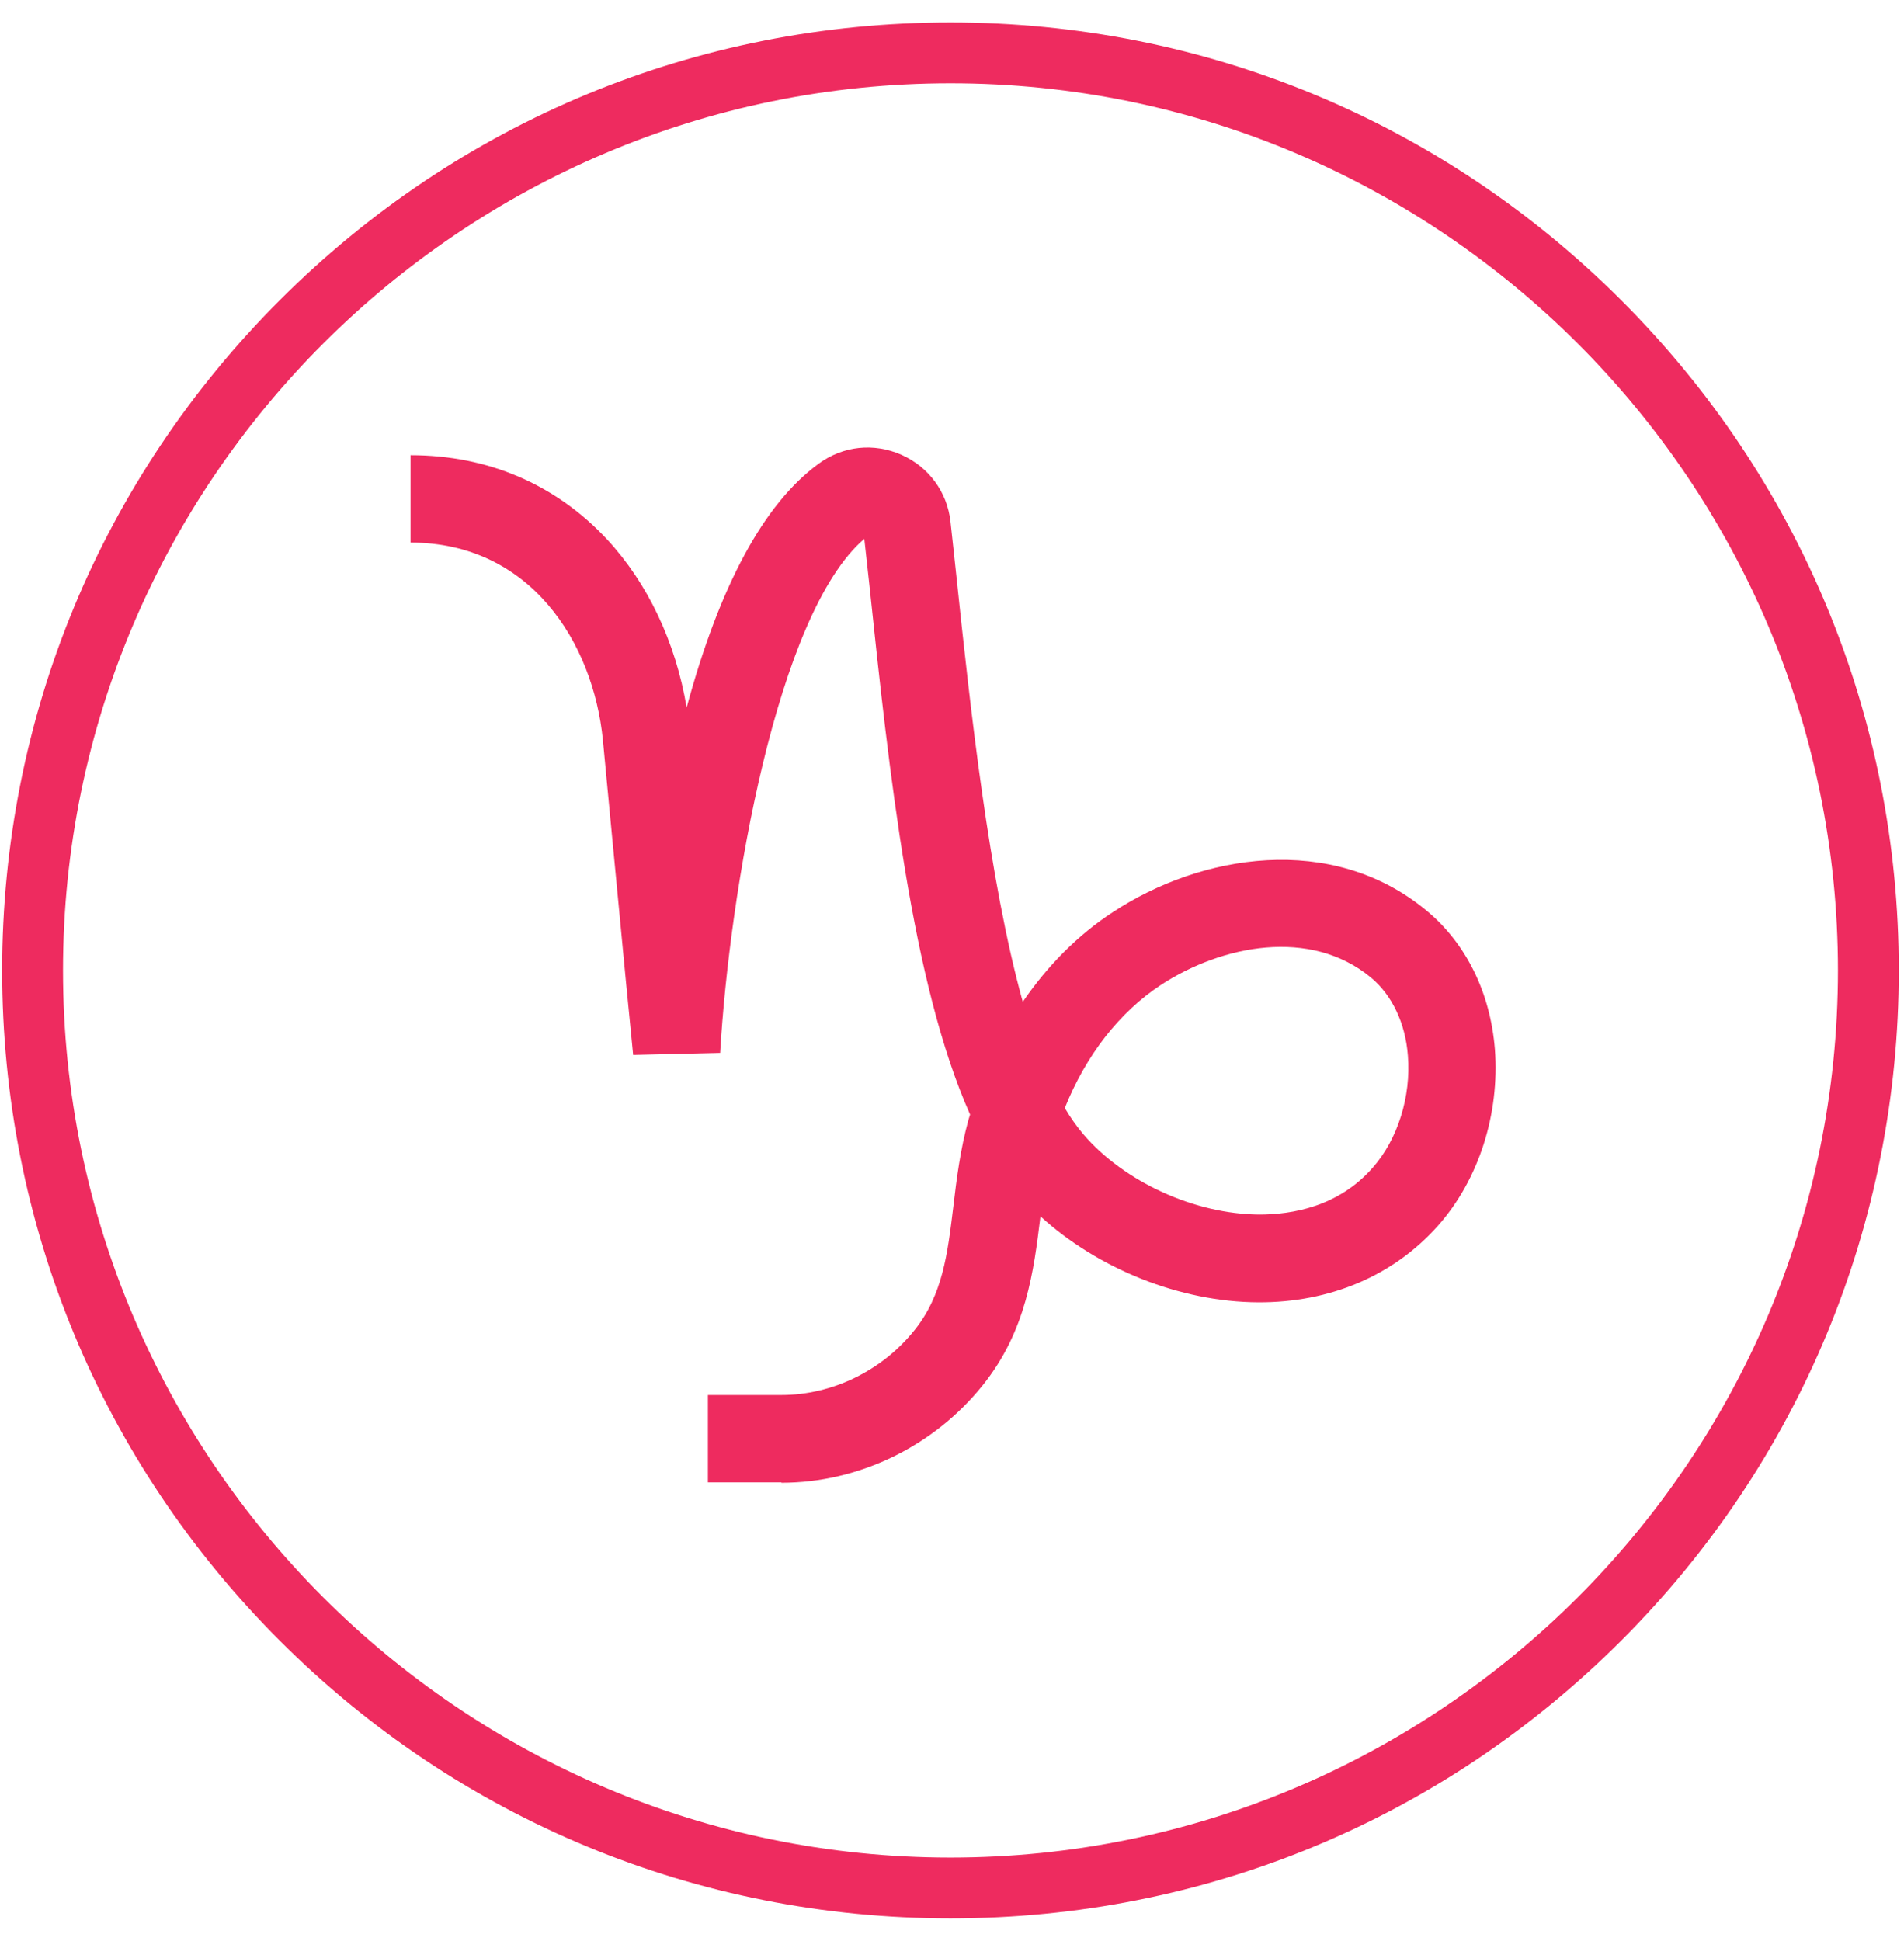
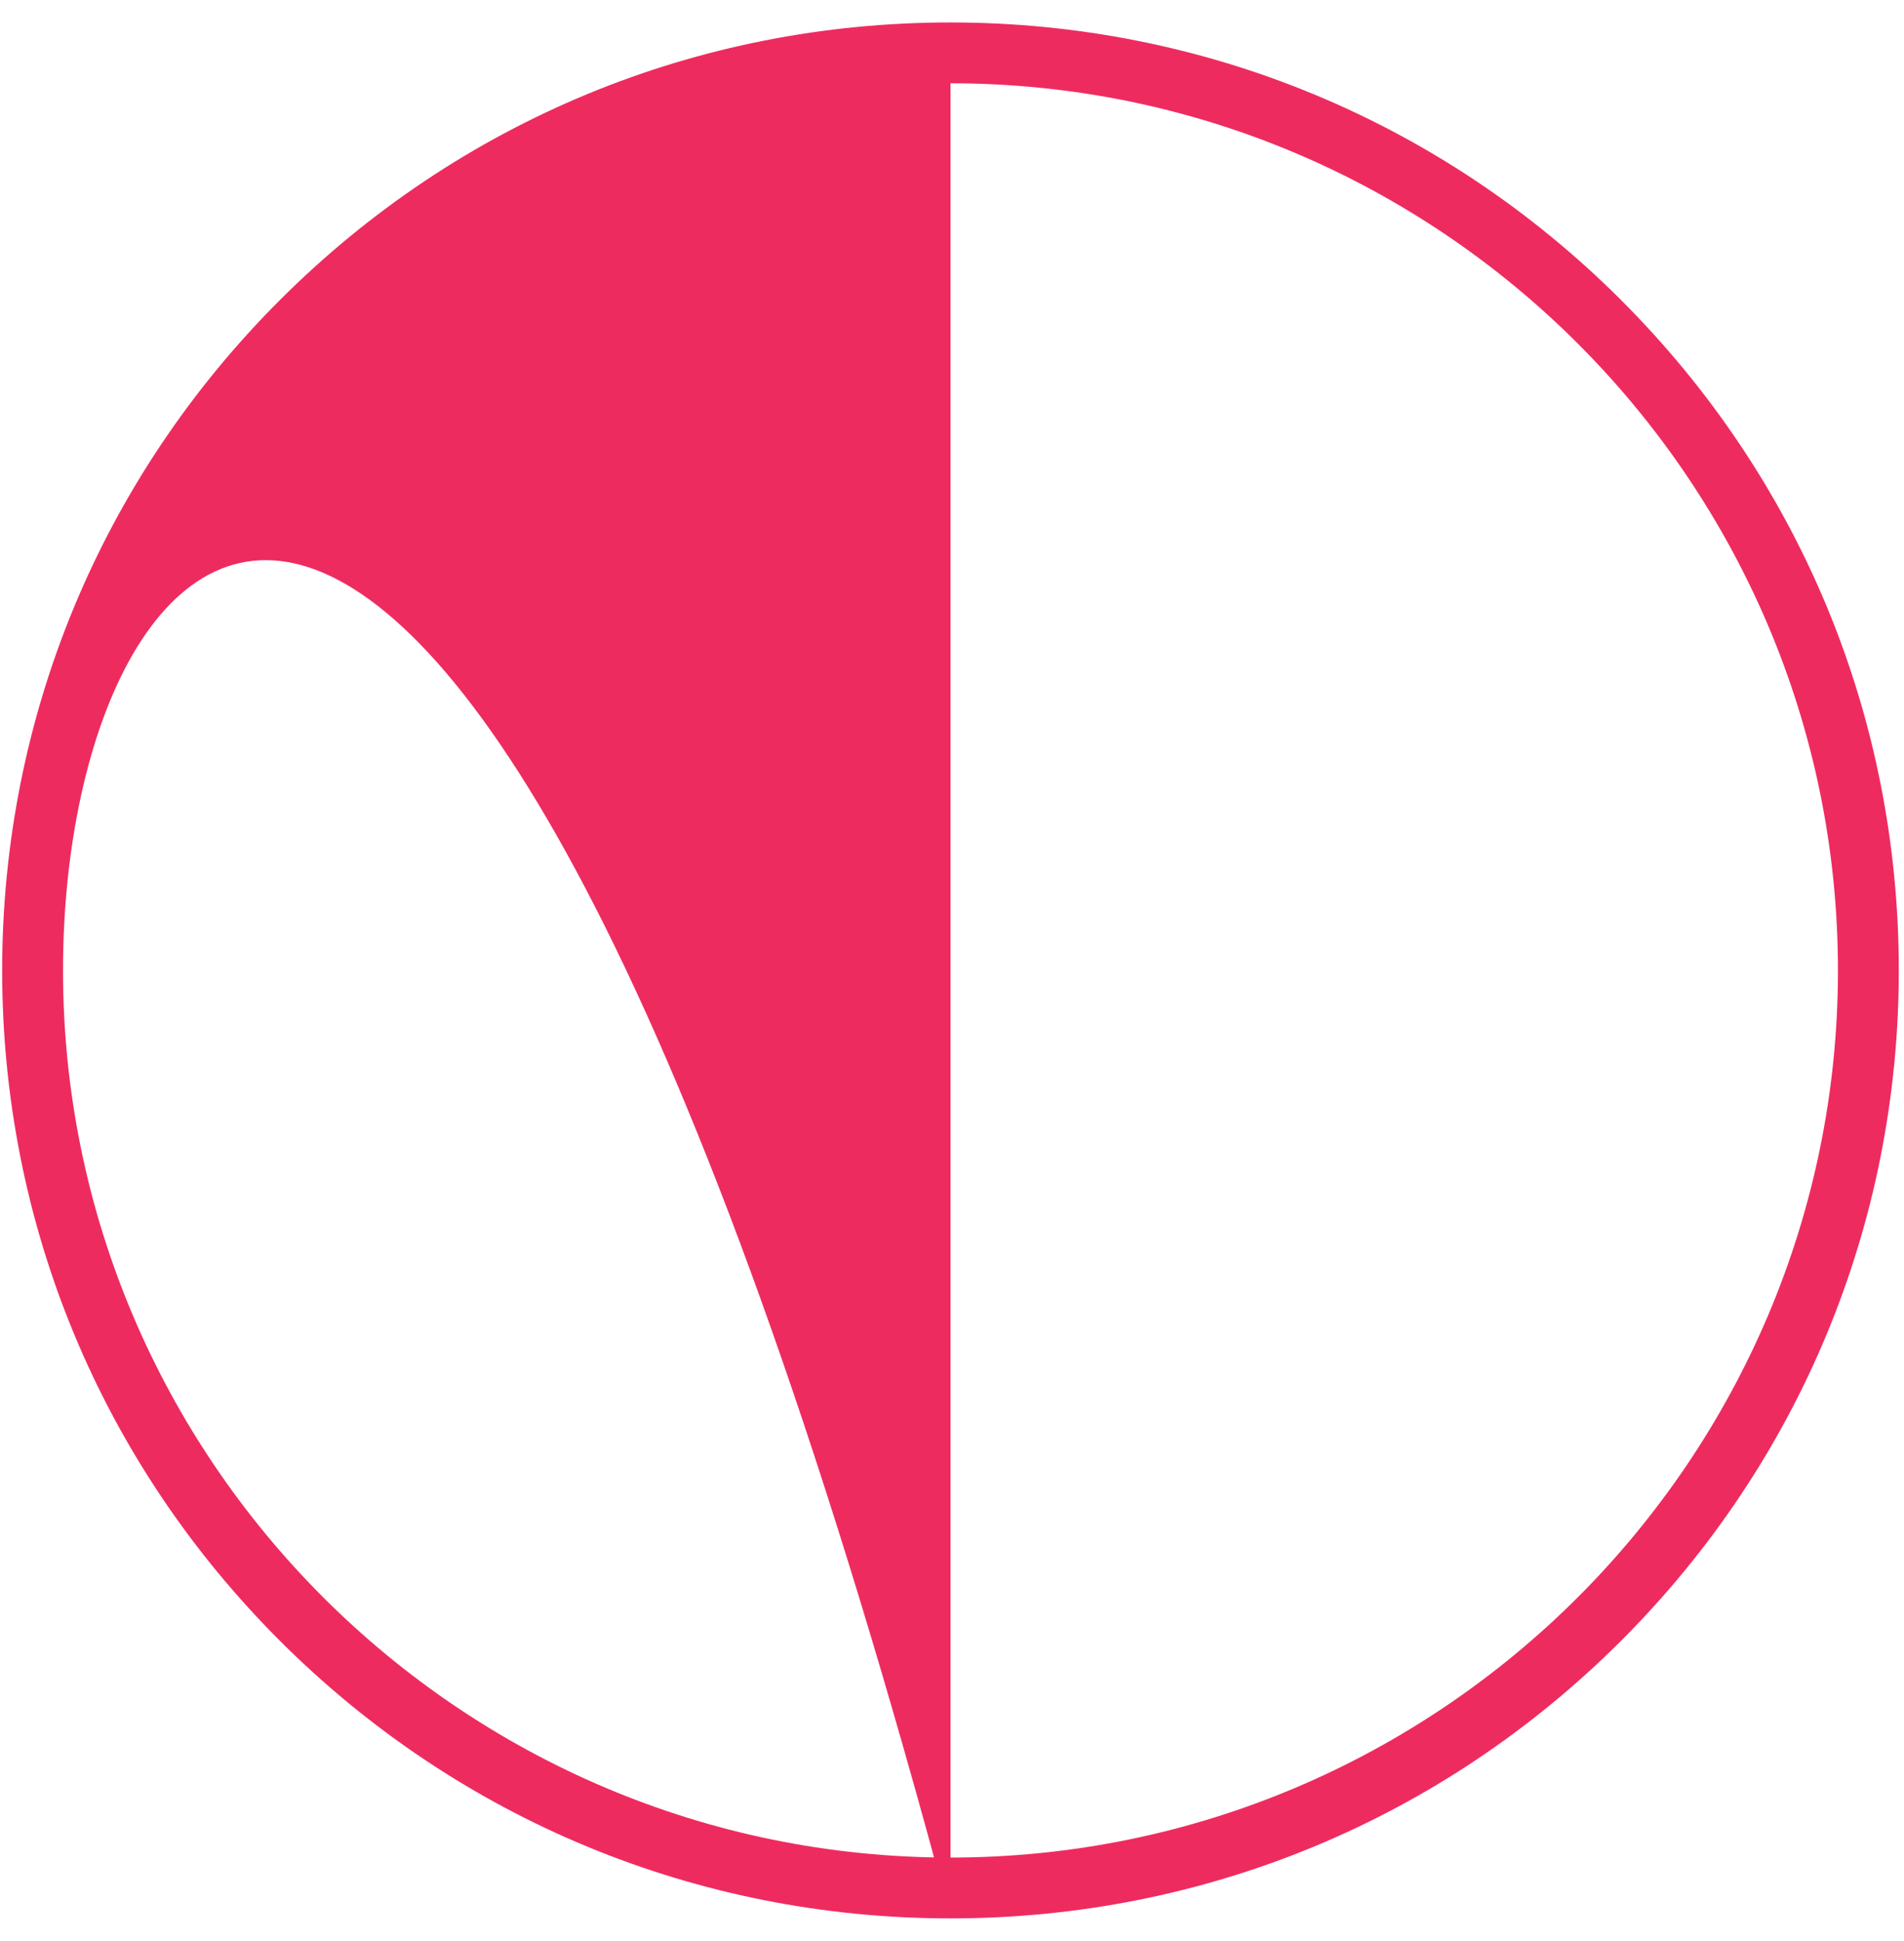
<svg xmlns="http://www.w3.org/2000/svg" width="52" height="53" viewBox="0 0 52 53" fill="none">
-   <path d="M25.959 52.381C19.043 52.381 12.529 49.684 7.644 44.801C2.747 39.907 0.059 33.408 0.059 26.497C0.059 19.586 2.758 13.076 7.644 8.193C12.54 3.299 19.043 0.613 25.959 0.613C32.874 0.613 39.388 3.311 44.273 8.193C49.17 13.087 51.858 19.586 51.858 26.497C51.858 33.408 49.158 39.919 44.273 44.801C39.377 49.695 32.874 52.381 25.959 52.381ZM25.959 2.274C12.596 2.274 1.721 13.143 1.721 26.497C1.721 39.852 12.596 50.72 25.959 50.72C39.321 50.72 50.196 39.852 50.196 26.497C50.196 13.143 39.321 2.274 25.959 2.274Z" fill="#EE2B5F" />
-   <path d="M21.341 40.476H19.333V38.09H21.341C22.724 38.09 24.085 37.433 24.977 36.318C25.747 35.359 25.88 34.233 26.037 32.94C26.126 32.182 26.226 31.391 26.449 30.577C26.46 30.532 26.483 30.477 26.494 30.432C24.899 26.854 24.285 21.113 23.739 15.929C23.694 15.517 23.65 15.116 23.605 14.714C21.218 16.754 19.924 24.334 19.668 28.749L17.292 28.805C17.158 27.456 17.024 26.085 16.901 24.769C16.756 23.276 16.611 21.726 16.466 20.21C16.199 17.523 14.47 14.815 11.213 14.815V12.429C13.321 12.429 15.173 13.221 16.578 14.726C17.694 15.929 18.452 17.535 18.753 19.318C19.657 15.985 20.861 13.756 22.356 12.663C23.025 12.173 23.861 12.084 24.62 12.418C25.367 12.752 25.869 13.432 25.959 14.246C26.014 14.714 26.059 15.194 26.115 15.684C26.505 19.385 27.007 24.011 27.933 27.355C28.613 26.363 29.439 25.527 30.398 24.903C32.785 23.331 36.365 22.718 38.953 24.858C40.046 25.761 40.704 27.11 40.827 28.649C40.96 30.41 40.392 32.205 39.276 33.464C38.072 34.824 36.331 35.571 34.357 35.56C32.227 35.549 29.985 34.646 28.412 33.208C28.412 33.219 28.412 33.23 28.412 33.241C28.234 34.69 28.033 36.34 26.84 37.823C25.501 39.495 23.449 40.487 21.341 40.487V40.476ZM29.081 30.254C29.238 30.521 29.405 30.755 29.584 30.967C30.699 32.272 32.629 33.152 34.391 33.163C35.283 33.163 36.555 32.952 37.492 31.881C38.172 31.112 38.54 29.942 38.451 28.827C38.384 27.935 38.016 27.166 37.436 26.687C35.785 25.327 33.376 25.806 31.714 26.887C30.576 27.634 29.662 28.805 29.081 30.254Z" fill="#EE2B5F" />
+   <path d="M25.959 52.381C19.043 52.381 12.529 49.684 7.644 44.801C2.747 39.907 0.059 33.408 0.059 26.497C0.059 19.586 2.758 13.076 7.644 8.193C12.54 3.299 19.043 0.613 25.959 0.613C32.874 0.613 39.388 3.311 44.273 8.193C49.17 13.087 51.858 19.586 51.858 26.497C51.858 33.408 49.158 39.919 44.273 44.801C39.377 49.695 32.874 52.381 25.959 52.381ZC12.596 2.274 1.721 13.143 1.721 26.497C1.721 39.852 12.596 50.72 25.959 50.72C39.321 50.72 50.196 39.852 50.196 26.497C50.196 13.143 39.321 2.274 25.959 2.274Z" fill="#EE2B5F" />
</svg>